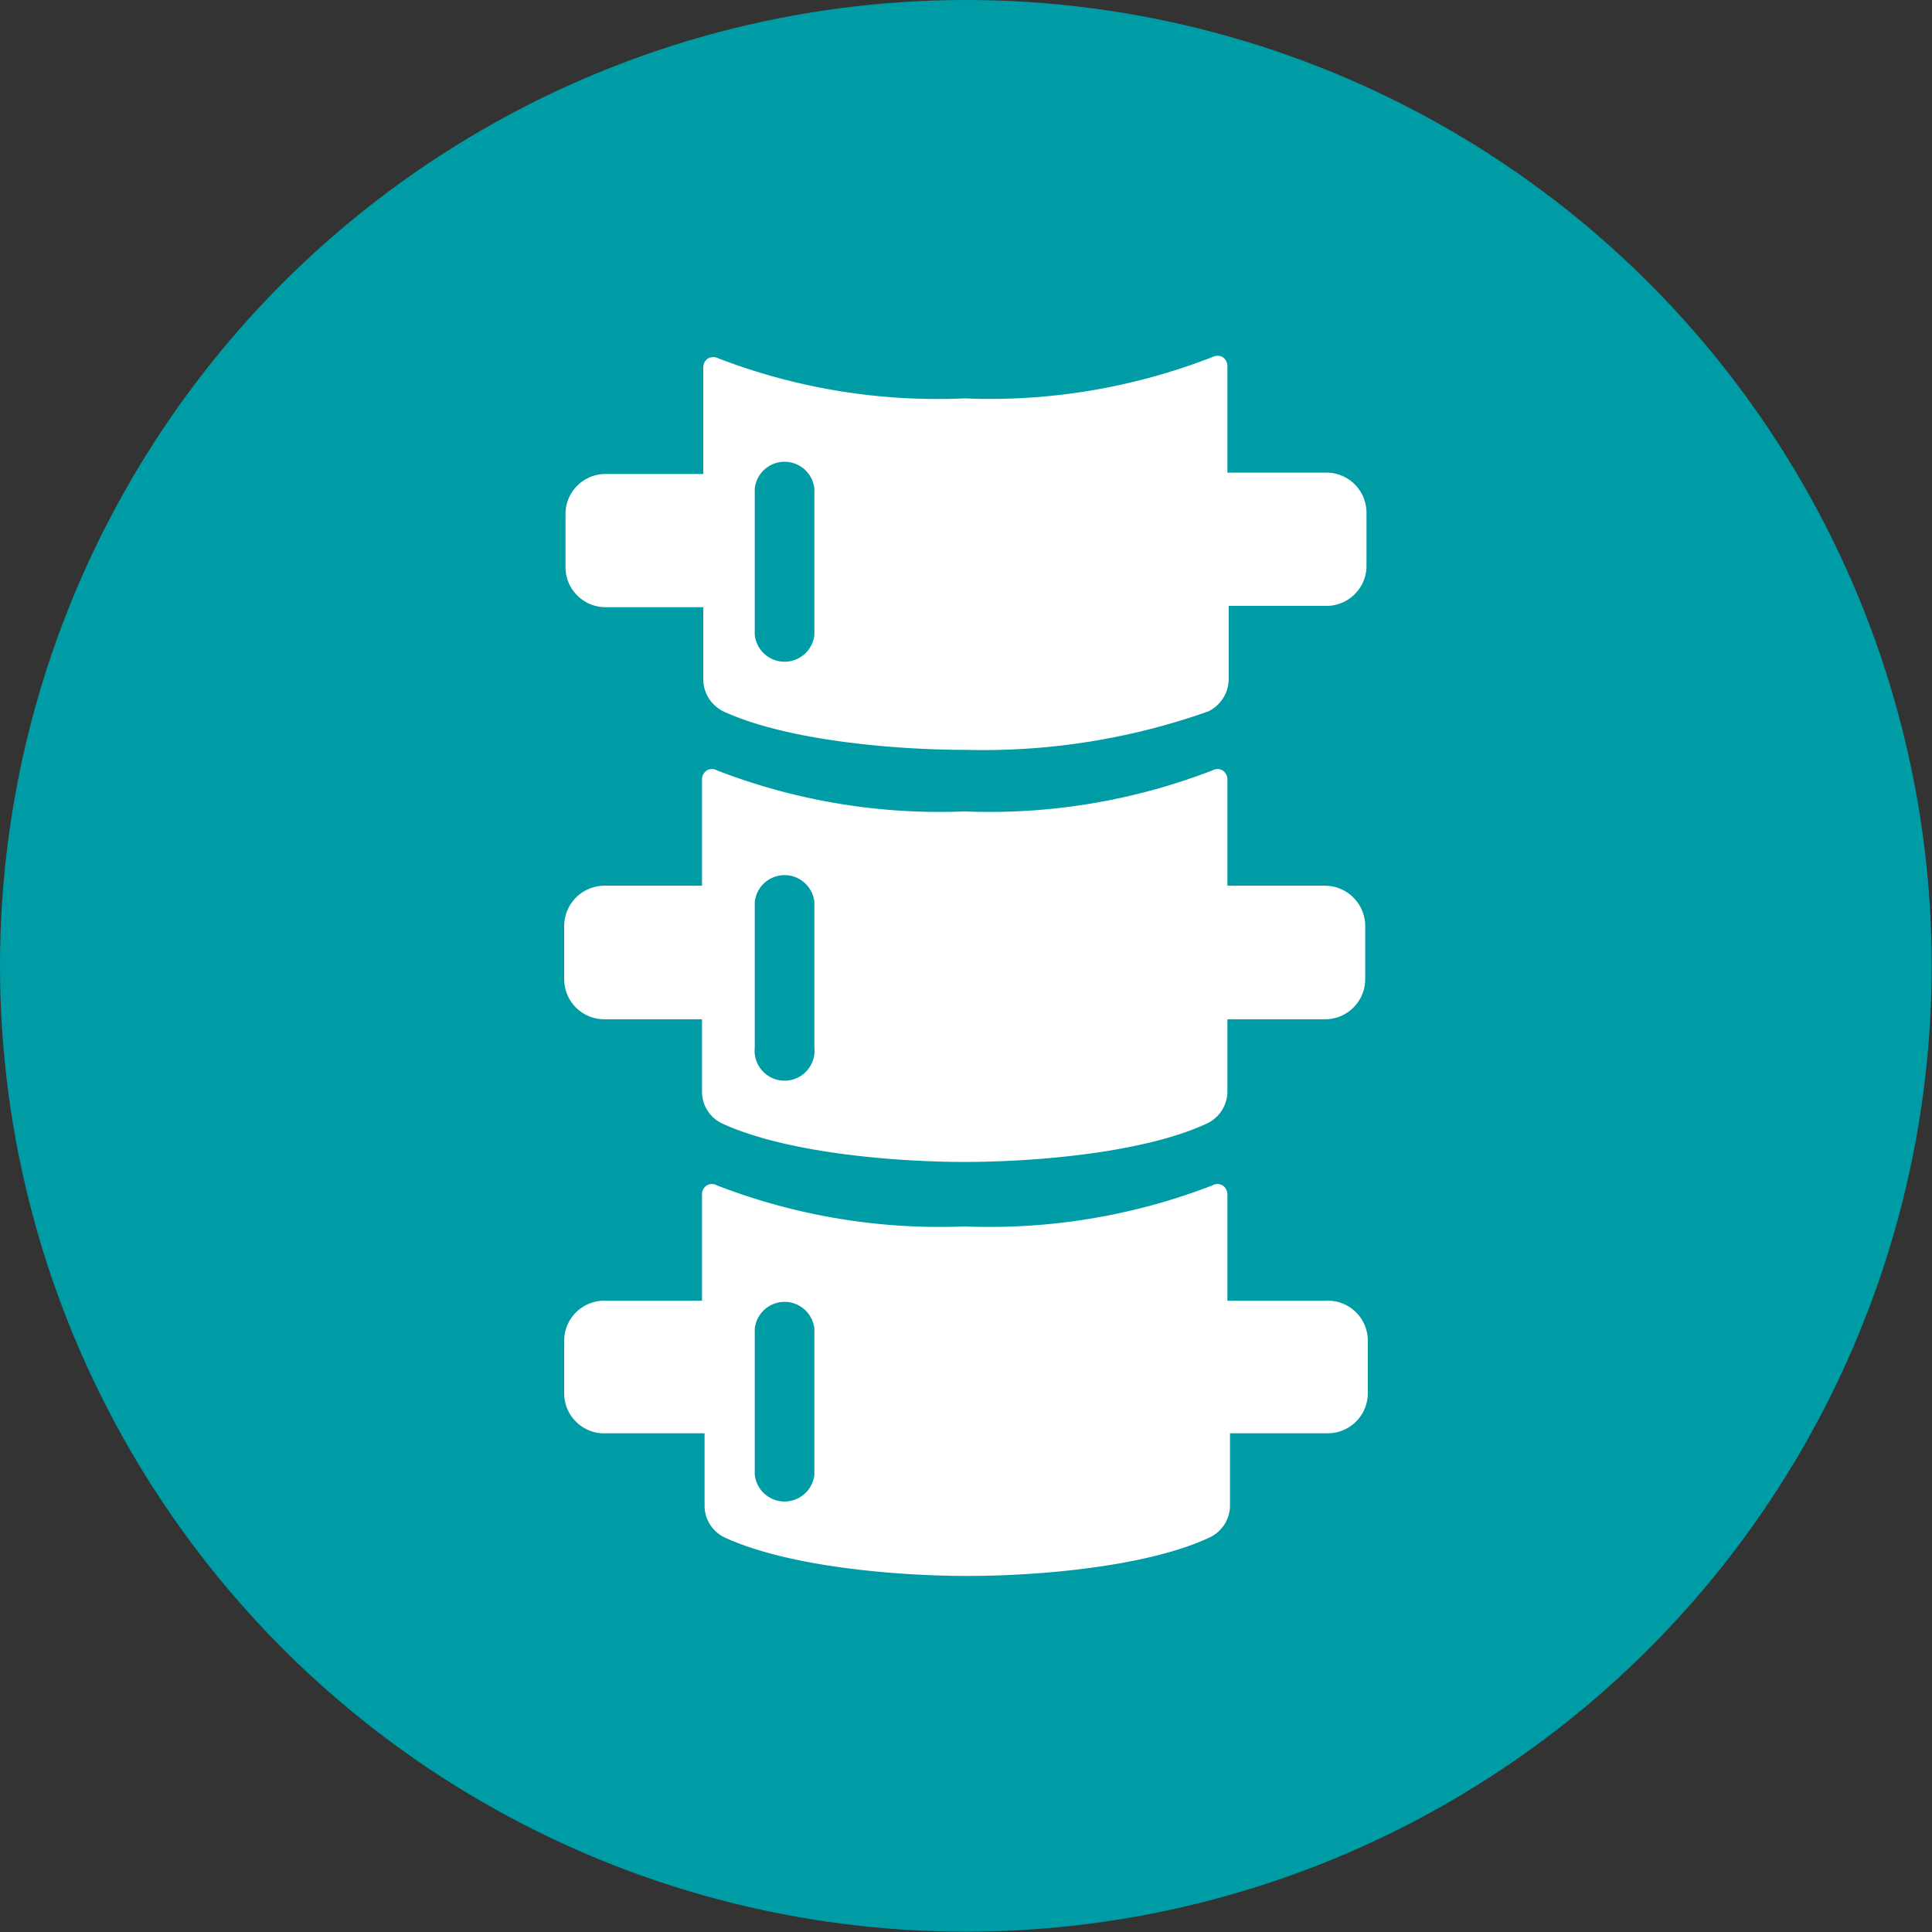
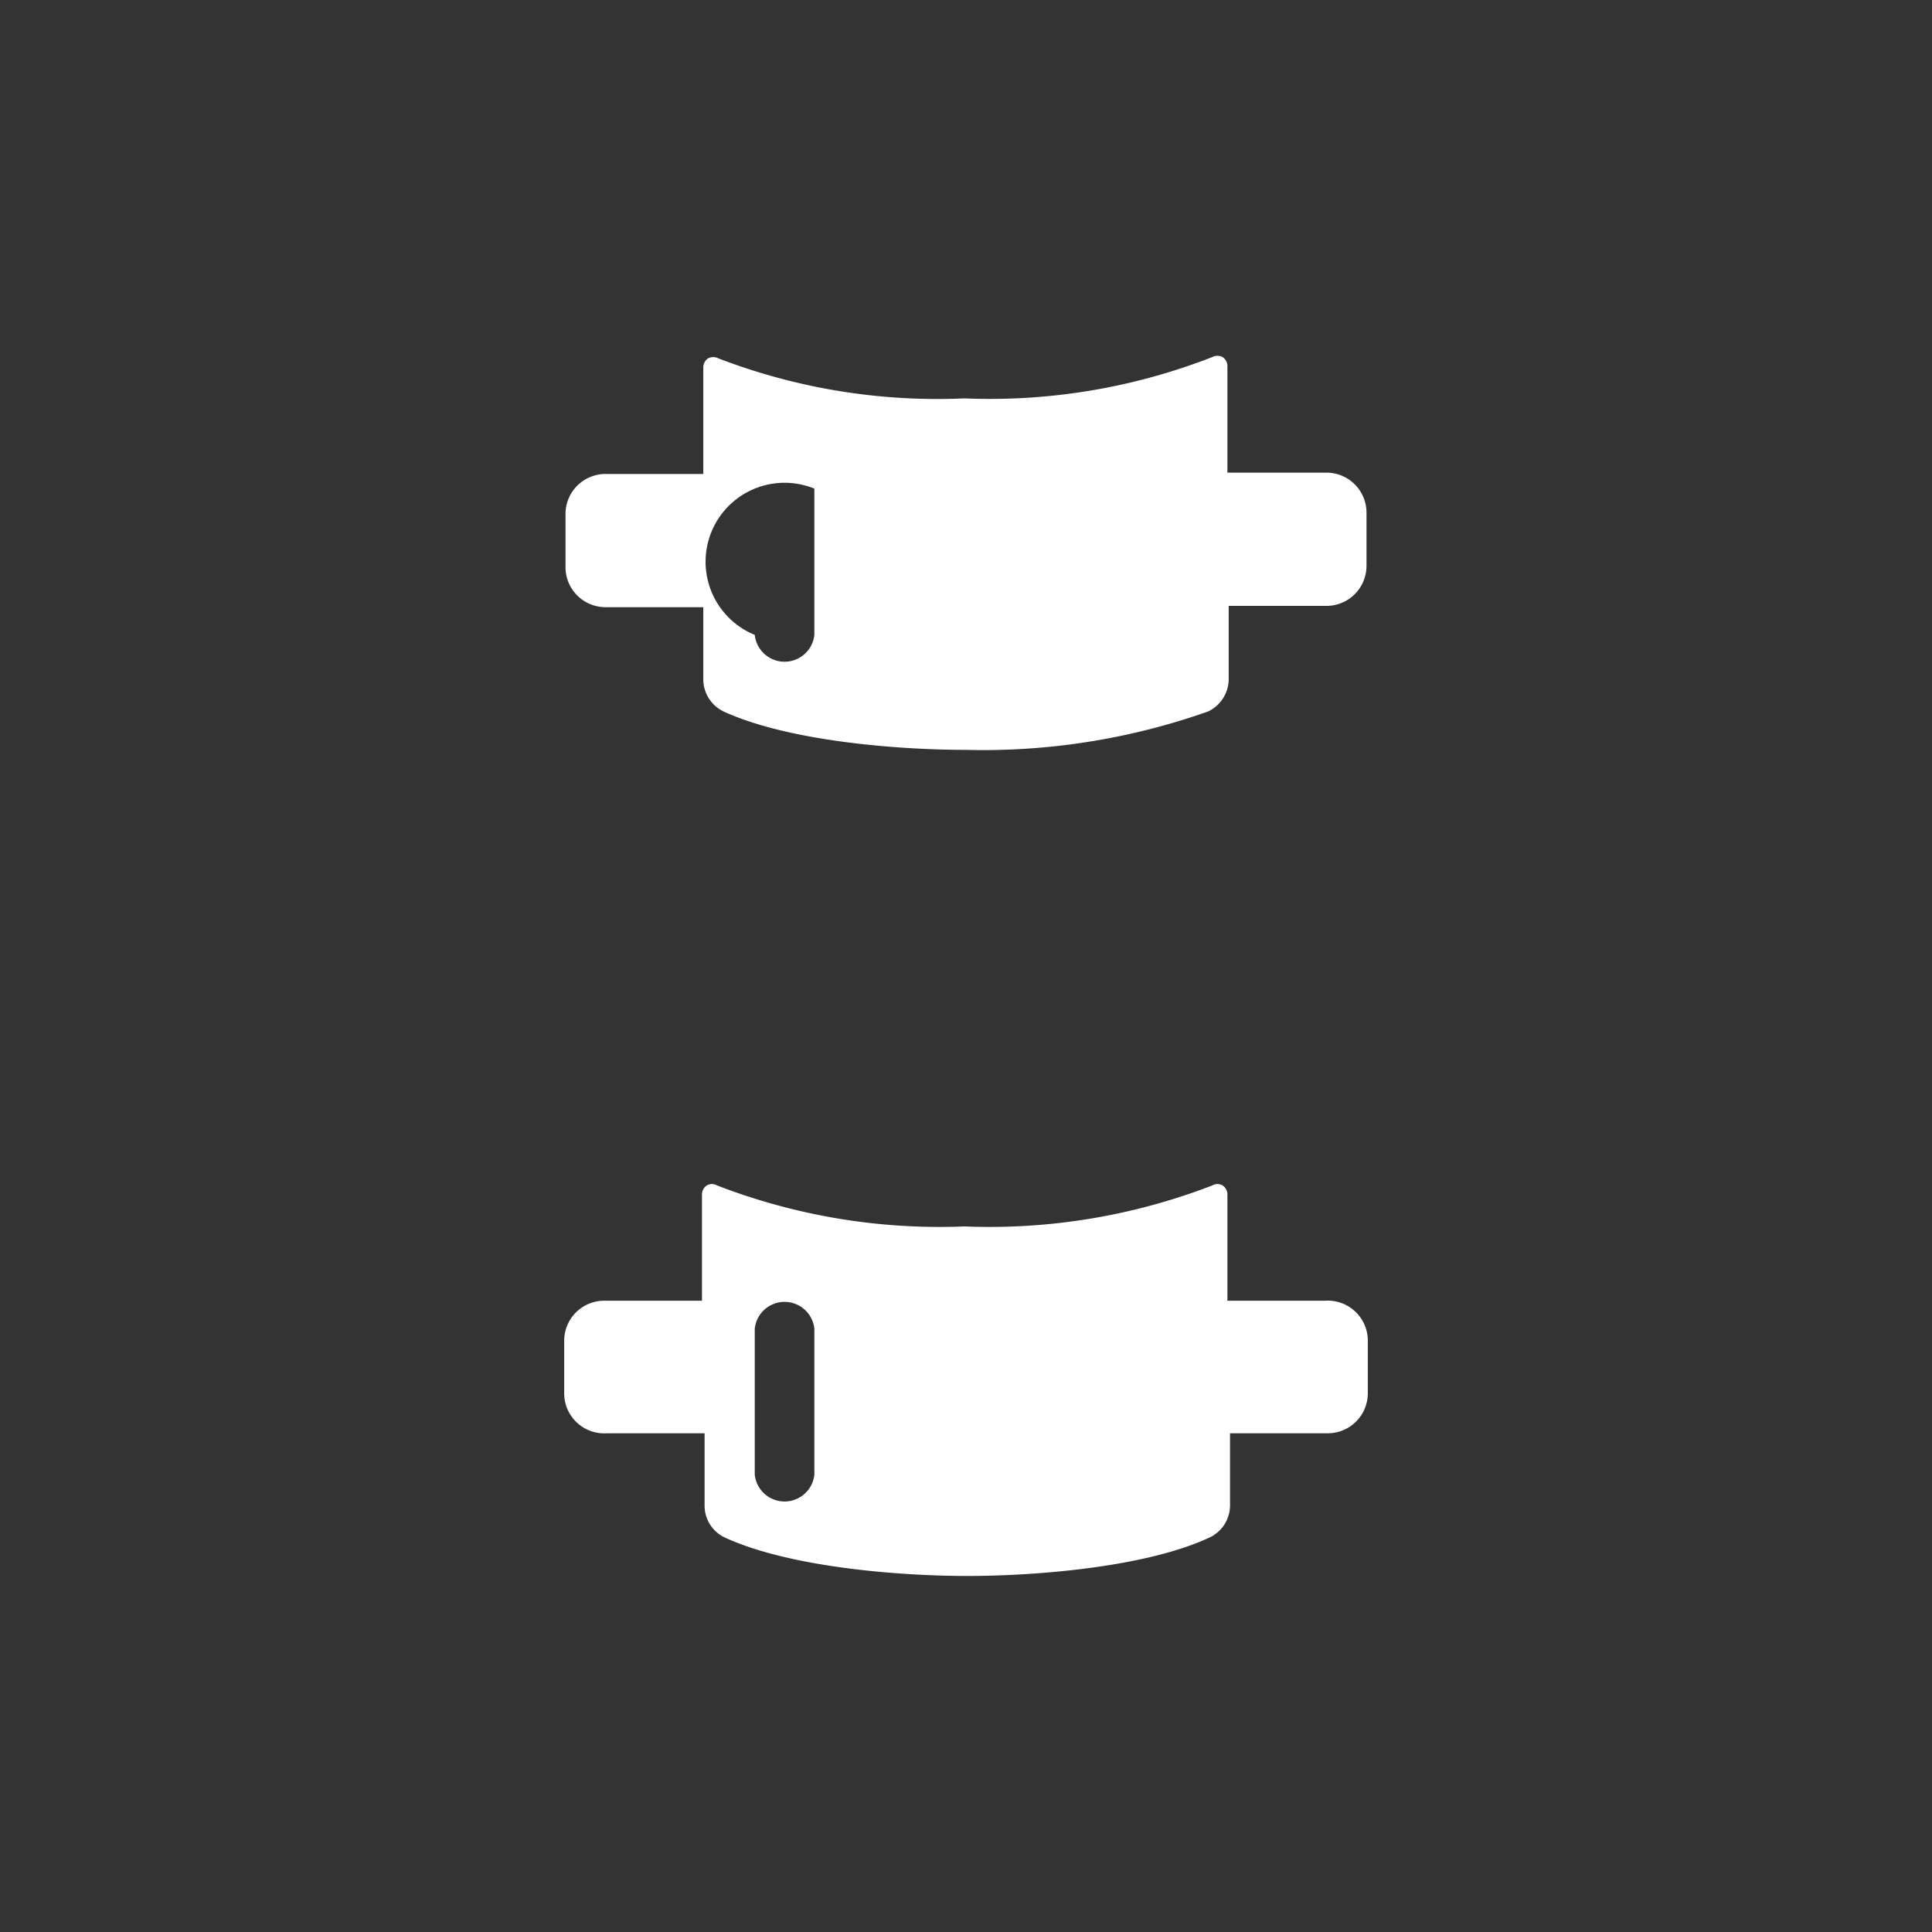
<svg xmlns="http://www.w3.org/2000/svg" viewBox="0 0 59.31 59.31">
  <rect x="0" y="0" width="59.31" height="59.31" fill="#333333" stroke="none" />
  <defs>
    <style>.cls-1{fill:#009ca6;}.cls-2{fill:#fff;}</style>
  </defs>
  <g id="Capa_2" data-name="Capa 2">
    <g id="Capa_2-2" data-name="Capa 2">
-       <circle class="cls-1" cx="29.65" cy="29.65" r="29.65" />
-       <path class="cls-2" d="M40.68,14.51h-3V11.23a.33.33,0,0,0-.15-.27.34.34,0,0,0-.31,0,18.79,18.79,0,0,1-7.61,1.27A18.74,18.74,0,0,1,22.05,11a.34.34,0,0,0-.31,0,.33.33,0,0,0-.15.27v3.28h-3a1.23,1.23,0,0,0-1.23,1.23v1.63a1.23,1.23,0,0,0,1.23,1.23h3v2.2a1.1,1.1,0,0,0,.62,1c2,.92,5.38,1.18,7.44,1.18a20.71,20.71,0,0,0,7.44-1.18,1.11,1.11,0,0,0,.63-1V18.6h3a1.23,1.23,0,0,0,1.23-1.23V15.74A1.23,1.23,0,0,0,40.68,14.51ZM25,19.49a.92.92,0,0,1-1.83,0V15A.92.92,0,0,1,25,15Z" />
-       <path class="cls-2" d="M40.68,27.19h-3V23.92a.33.33,0,0,0-.15-.27.31.31,0,0,0-.31,0,19,19,0,0,1-7.61,1.26,18.94,18.94,0,0,1-7.6-1.26.31.31,0,0,0-.31,0,.33.33,0,0,0-.15.27v3.27h-3a1.24,1.24,0,0,0-1.23,1.23v1.64a1.23,1.23,0,0,0,1.23,1.23h3v2.2a1.08,1.08,0,0,0,.62,1c2,.92,5.38,1.18,7.44,1.18,2.23,0,5.54-.29,7.44-1.18a1.09,1.09,0,0,0,.63-1v-2.2h3a1.23,1.23,0,0,0,1.23-1.23V28.42A1.24,1.24,0,0,0,40.68,27.19ZM25,32.16a.92.92,0,1,1-1.83,0V27.69a.92.92,0,0,1,1.83,0Z" />
+       <path class="cls-2" d="M40.68,14.51h-3V11.23a.33.33,0,0,0-.15-.27.34.34,0,0,0-.31,0,18.79,18.79,0,0,1-7.61,1.27A18.74,18.74,0,0,1,22.05,11a.34.34,0,0,0-.31,0,.33.33,0,0,0-.15.27v3.28h-3a1.23,1.23,0,0,0-1.23,1.23v1.63a1.23,1.23,0,0,0,1.23,1.23h3v2.2a1.1,1.1,0,0,0,.62,1c2,.92,5.38,1.18,7.44,1.18a20.71,20.71,0,0,0,7.44-1.18,1.11,1.11,0,0,0,.63-1V18.6h3a1.23,1.23,0,0,0,1.23-1.23V15.74A1.23,1.23,0,0,0,40.68,14.51ZM25,19.49a.92.92,0,0,1-1.83,0A.92.92,0,0,1,25,15Z" />
      <path class="cls-2" d="M40.68,39.93h-3V36.66a.33.33,0,0,0-.15-.27.31.31,0,0,0-.31,0,19,19,0,0,1-7.61,1.26,18.94,18.94,0,0,1-7.6-1.26.31.31,0,0,0-.31,0,.33.33,0,0,0-.15.27v3.27h-3a1.23,1.23,0,0,0-1.23,1.23V42.8A1.23,1.23,0,0,0,18.63,44h3v2.2a1.08,1.08,0,0,0,.62,1c2,.92,5.38,1.18,7.44,1.18,2.23,0,5.54-.29,7.44-1.18a1.09,1.09,0,0,0,.63-1V44h3a1.23,1.23,0,0,0,1.23-1.23V41.16A1.23,1.23,0,0,0,40.68,39.93ZM25,45.27a.92.92,0,0,1-1.83,0V40.79a.92.92,0,0,1,1.83,0Z" />
    </g>
  </g>
</svg>